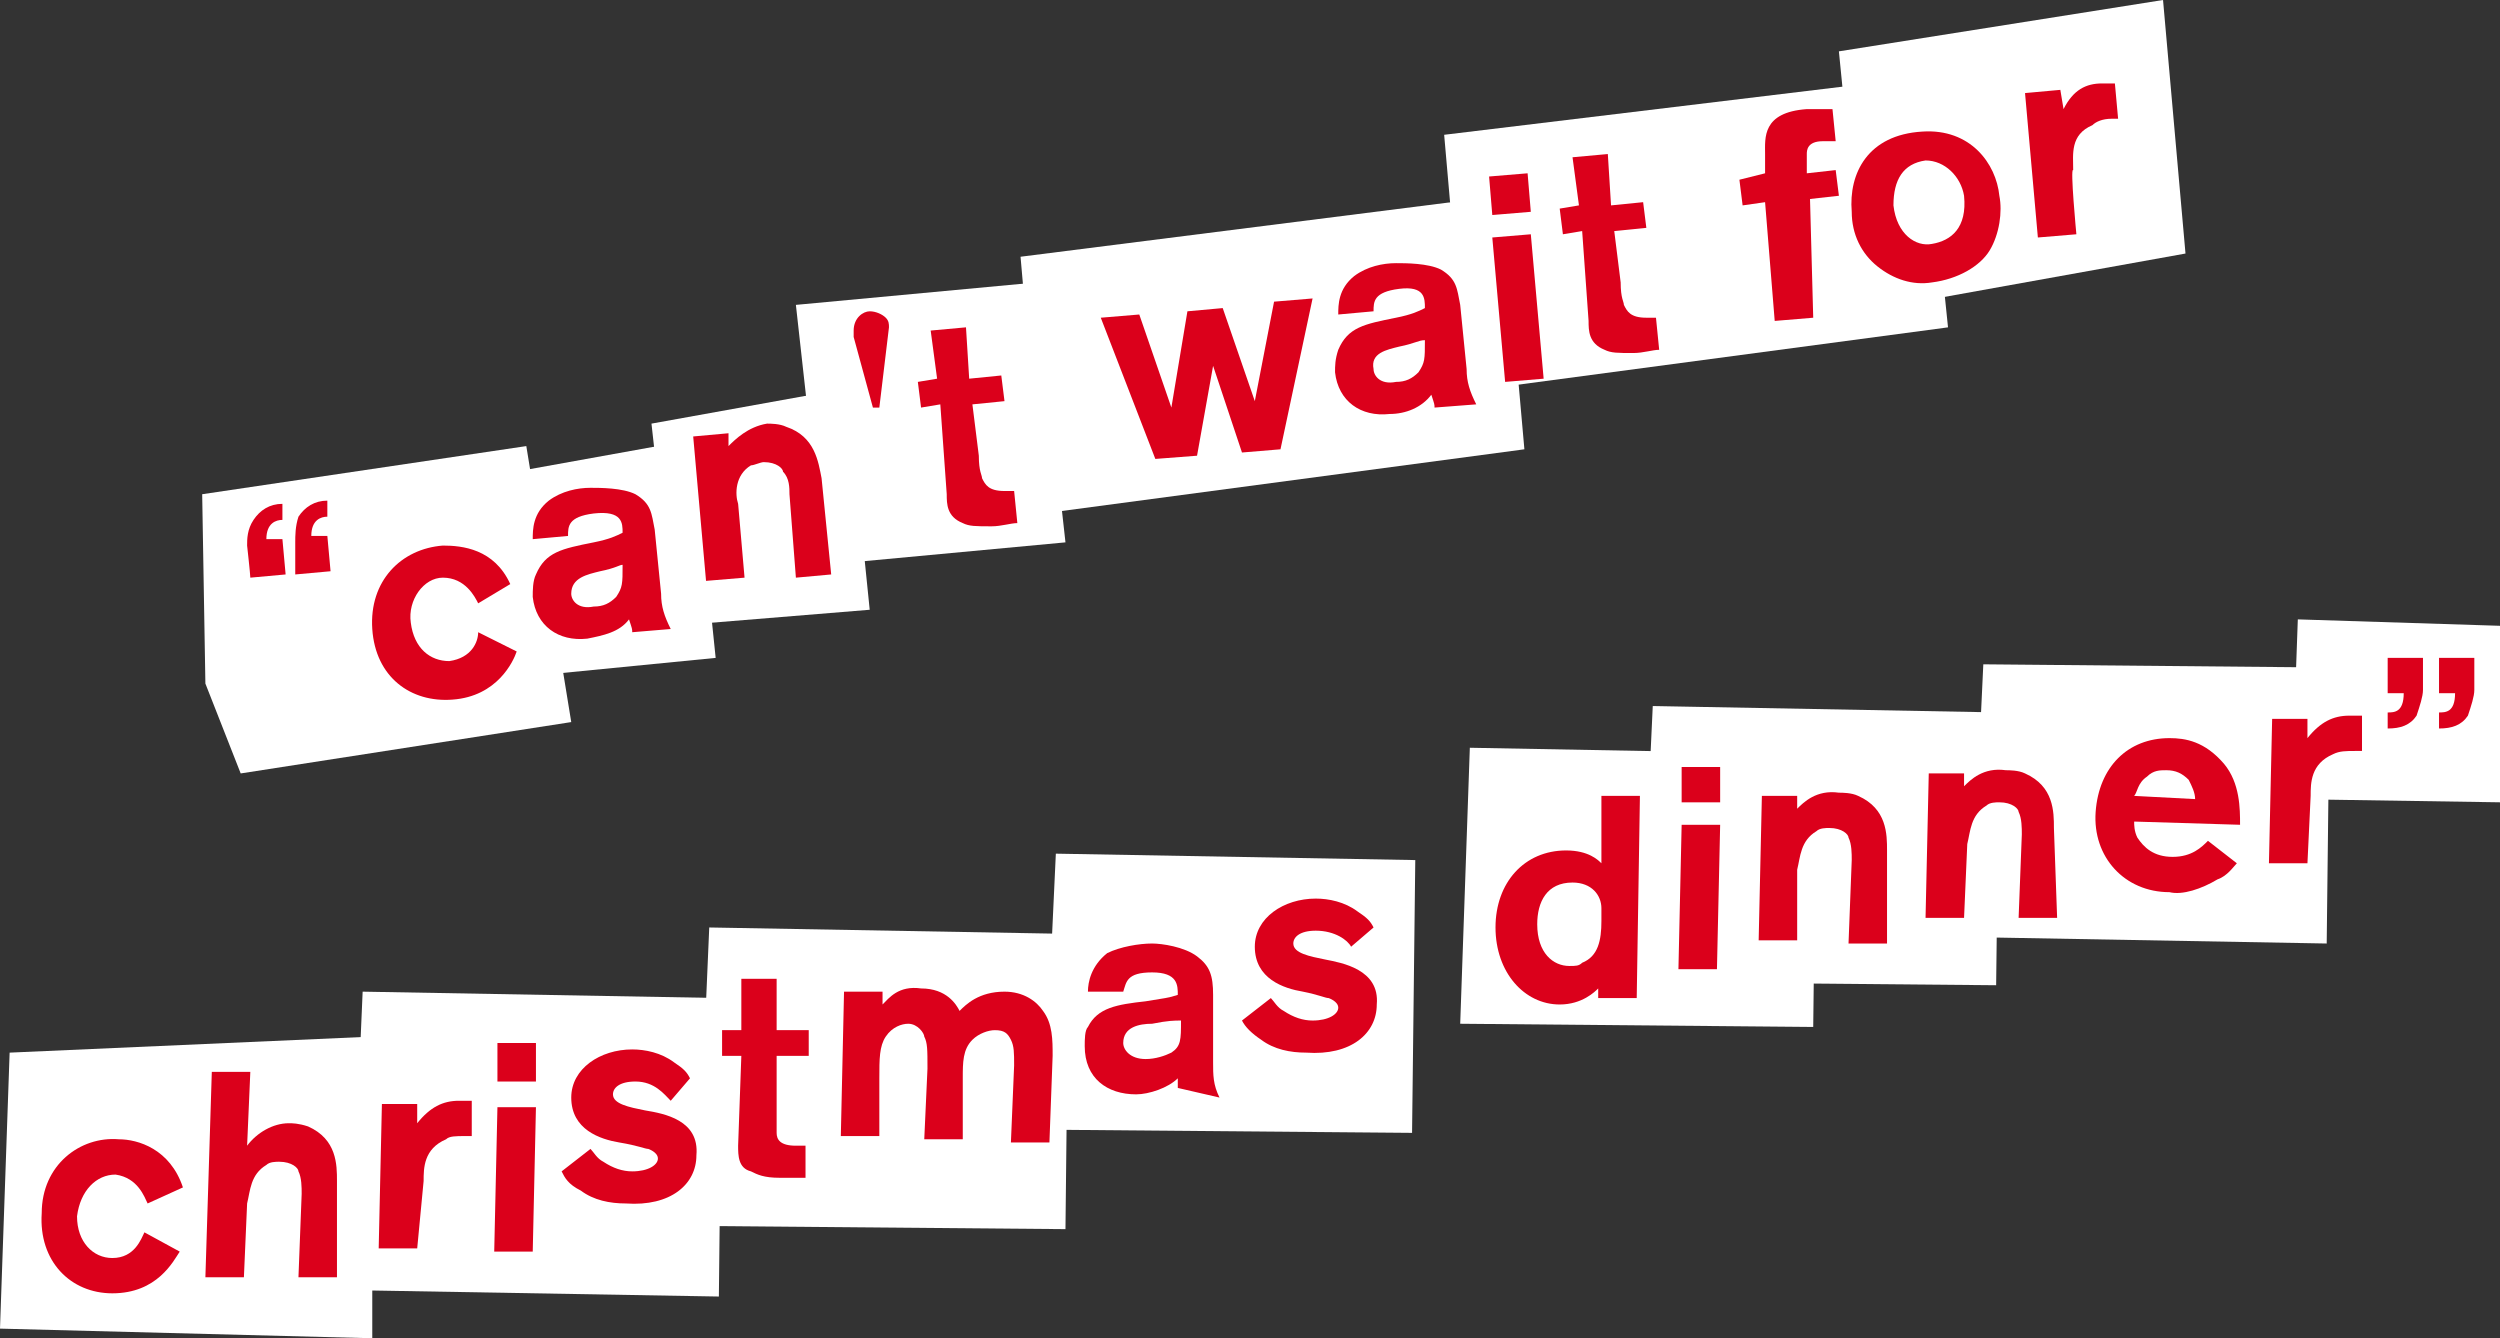
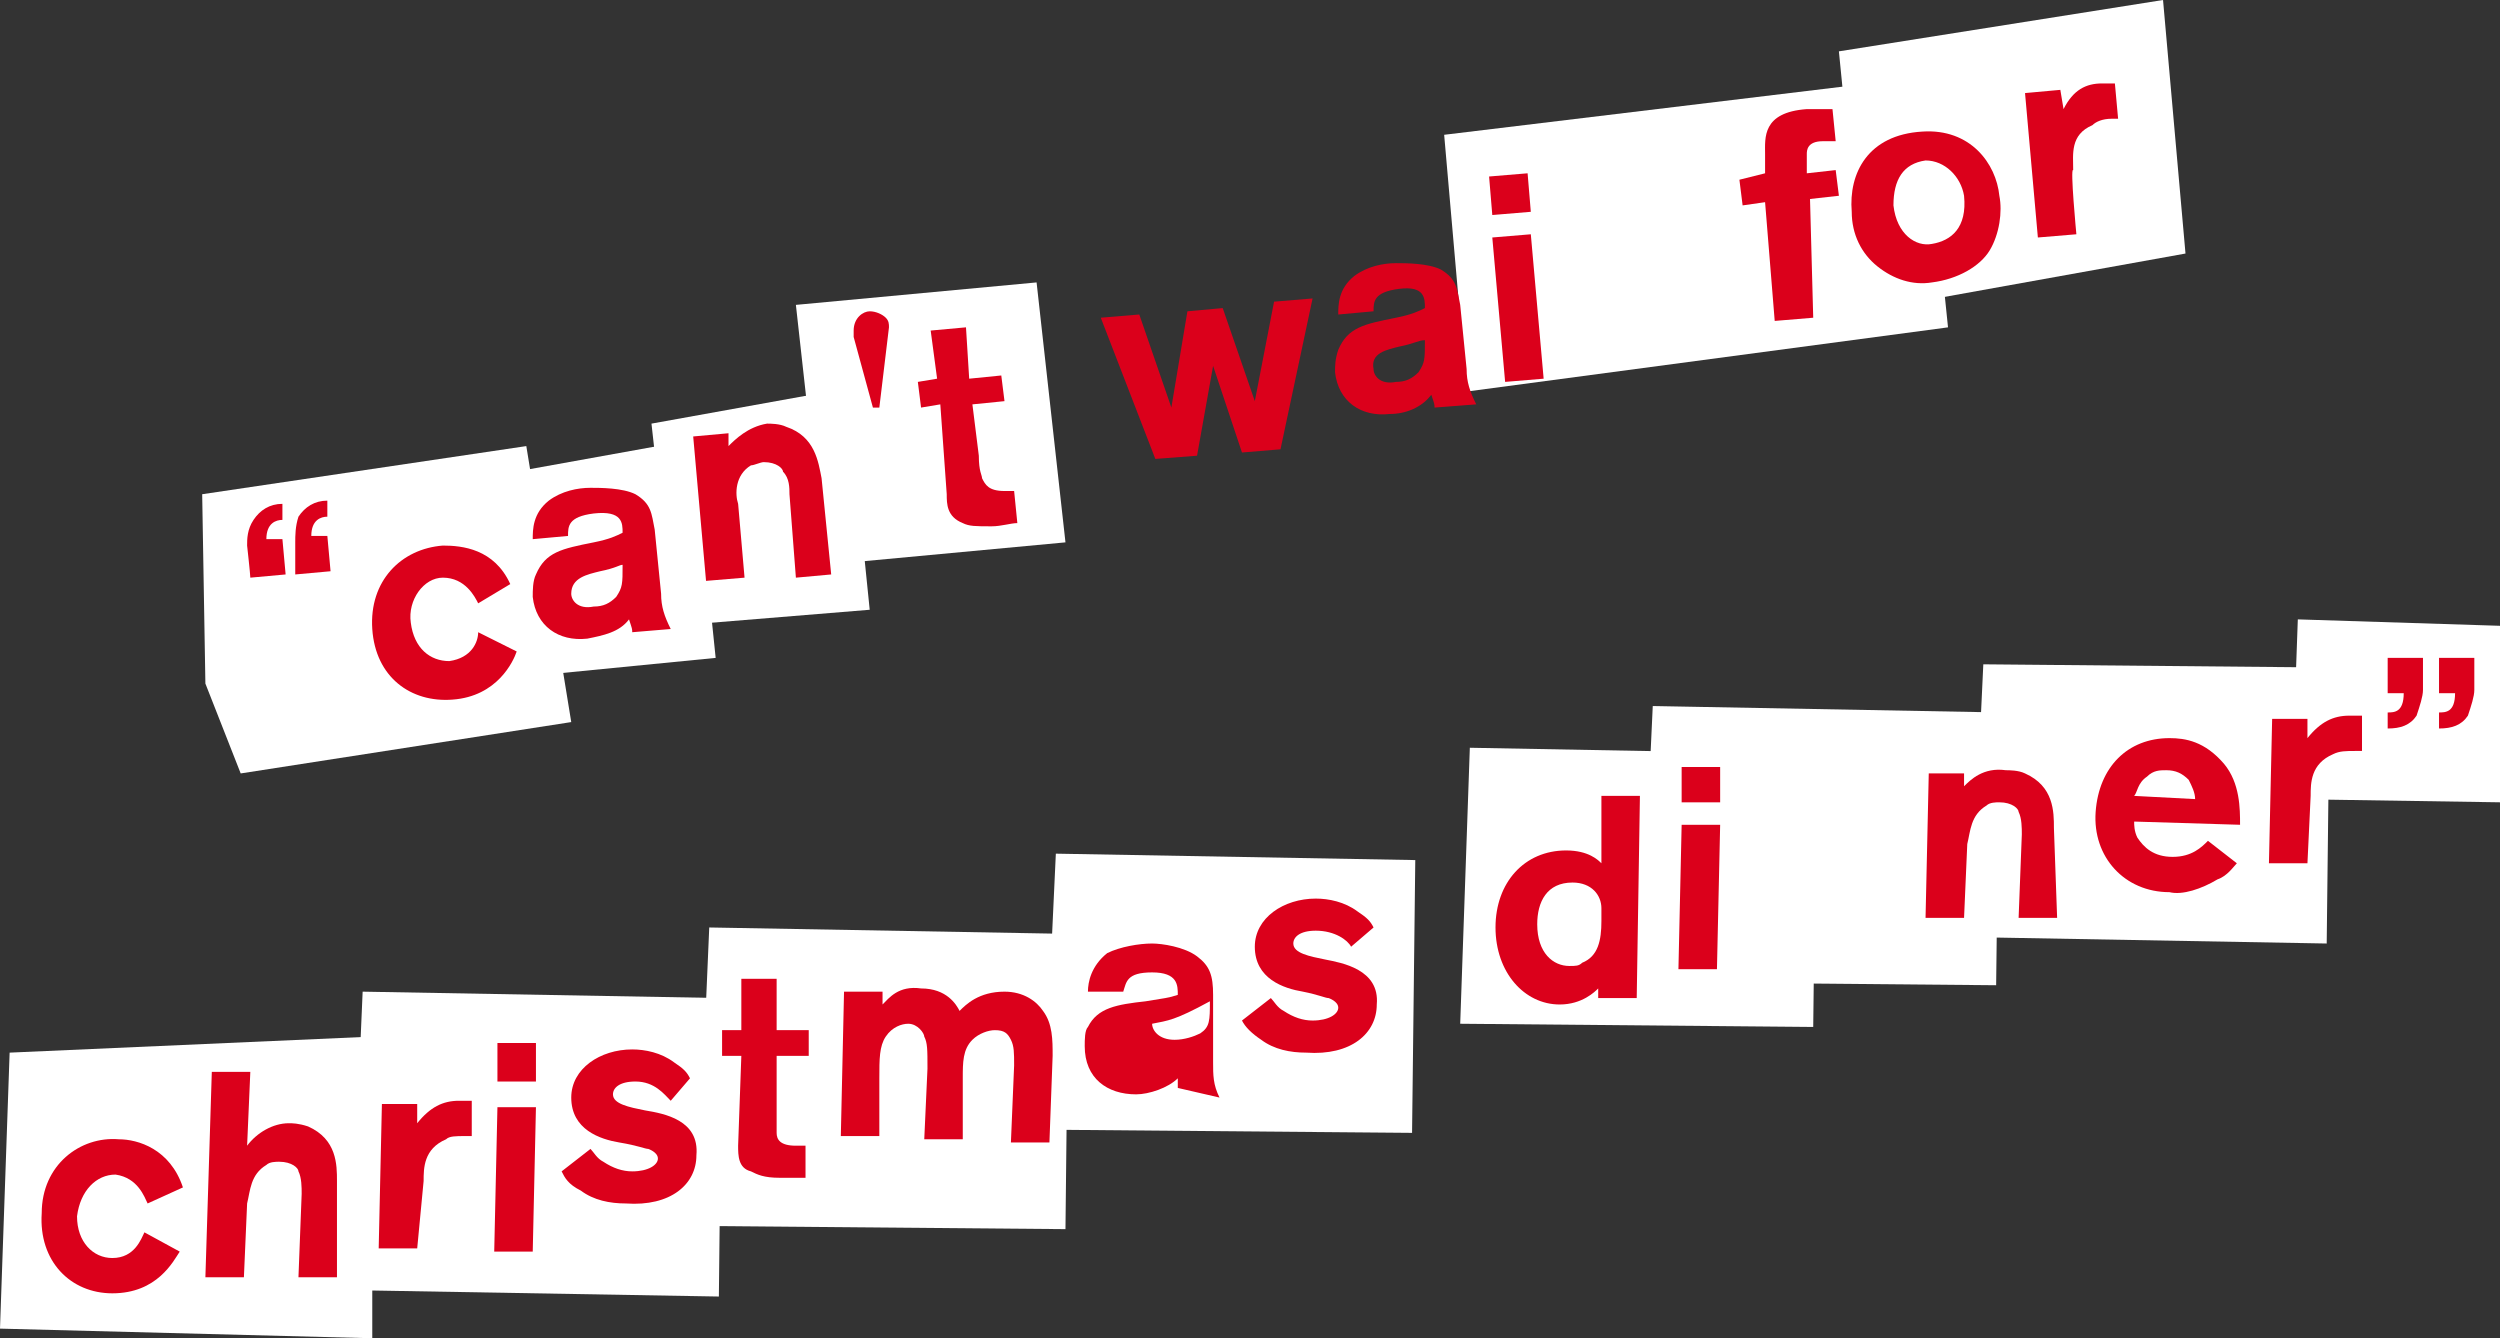
<svg xmlns="http://www.w3.org/2000/svg" version="1.1" id="_レイヤー_2" x="0px" y="0px" viewBox="0 0 77.9 41.7" style="enable-background:new 0 0 77.9 41.7;" xml:space="preserve">
  <rect x="0" y="0" width="77.9" height="41.7" fill="#333333" stroke="none" />
  <style type="text/css">
	.st0{fill:#FFFFFF;}
	.st1{fill:#DB001B;}
</style>
  <g id="moji">
    <polygon class="st0" points="6.3,15.4 6.4,21.3 7.5,24.1 17.8,22.5 16.4,13.9  " />
    <polygon class="st0" points="15.5,14.8 16.2,21.1 22.3,20.5 21.6,13.7  " />
    <polygon class="st0" points="20.3,13.2 21,19.5 27.1,19 26.4,12.1  " />
    <polygon class="st0" points="24.8,9.5 25.7,17.6 33.2,16.9 32.3,8.8  " />
-     <polygon class="st0" points="31.8,8 32.5,16 47.5,14 46.8,6.1  " />
    <polygon class="st0" points="45,4.2 45.7,12.2 60.7,10.2 59.9,2.4  " />
    <polygon class="st0" points="57.3,1.6 58.1,9.7 68.1,7.9 67.4,0  " />
    <path class="st1" d="M7.7,17c0-0.2,0-0.5,0.2-0.8c0.2-0.3,0.5-0.5,0.9-0.5l0,0.5c-0.2,0-0.5,0.1-0.5,0.6l0.5,0l0.1,1.1l-1.1,0.1   C7.8,17.9,7.7,17,7.7,17z M9.2,16.9c0-0.2,0-0.5,0.1-0.8c0.2-0.3,0.5-0.5,0.9-0.5l0,0.5c-0.2,0-0.5,0.1-0.5,0.6l0.5,0l0.1,1.1   l-1.1,0.1L9.2,16.9L9.2,16.9z" />
    <path class="st1" d="M16.1,20.3c-0.1,0.3-0.6,1.4-2,1.5c-1.3,0.1-2.4-0.7-2.5-2.2c-0.1-1.5,0.9-2.5,2.2-2.6c0.6,0,1.6,0.1,2.1,1.2   l-1,0.6c-0.1-0.2-0.4-0.8-1.1-0.8c-0.6,0-1.1,0.7-1,1.4c0.1,0.8,0.6,1.2,1.2,1.2c0.7-0.1,0.9-0.6,0.9-0.9L16.1,20.3L16.1,20.3z" />
    <path class="st1" d="M19.7,19.7c0-0.1,0-0.1-0.1-0.4c-0.3,0.4-0.8,0.5-1.3,0.6c-0.9,0.1-1.6-0.4-1.7-1.3c0-0.2,0-0.5,0.1-0.7   c0.3-0.7,0.8-0.8,1.8-1c0.5-0.1,0.7-0.2,0.9-0.3c0-0.3,0-0.7-0.9-0.6c-0.8,0.1-0.8,0.4-0.8,0.7l-1.1,0.1c0-0.3,0-0.8,0.5-1.2   c0.4-0.3,0.9-0.4,1.3-0.4c0.3,0,1,0,1.4,0.2c0.5,0.3,0.5,0.6,0.6,1.1l0.2,2c0,0.4,0.1,0.7,0.3,1.1L19.7,19.7L19.7,19.7z M18.7,17.8   c-0.4,0.1-0.9,0.2-0.9,0.7c0,0.2,0.2,0.5,0.7,0.4c0.3,0,0.5-0.1,0.7-0.3c0.2-0.3,0.2-0.4,0.2-1C19.3,17.6,19.2,17.7,18.7,17.8z" />
    <path class="st1" d="M25.9,17.9L24.8,18l-0.2-2.6c0-0.2,0-0.5-0.2-0.7c0-0.1-0.2-0.3-0.6-0.3c-0.1,0-0.3,0.1-0.4,0.1   c-0.5,0.3-0.5,0.9-0.4,1.2l0.2,2.3l-1.2,0.1l-0.4-4.5l1.1-0.1l0,0.4c0.2-0.2,0.6-0.6,1.2-0.7c0.1,0,0.4,0,0.6,0.1   c0.9,0.3,1,1.1,1.1,1.6L25.9,17.9L25.9,17.9z" />
    <path class="st1" d="M27.4,12.7l-0.2,0l-0.6-2.2c0-0.1,0-0.1,0-0.2c0-0.4,0.3-0.6,0.5-0.6c0.2,0,0.4,0.1,0.5,0.2   c0.1,0.1,0.1,0.2,0.1,0.3L27.4,12.7L27.4,12.7z" />
    <path class="st1" d="M30.5,14.2c0,0.5,0.1,0.6,0.1,0.7c0.1,0.2,0.2,0.4,0.7,0.4c0.1,0,0.2,0,0.3,0l0.1,1c-0.2,0-0.5,0.1-0.8,0.1   c-0.5,0-0.7,0-0.9-0.1c-0.5-0.2-0.5-0.6-0.5-0.9l-0.2-2.8l-0.6,0.1l-0.1-0.8l0.6-0.1L29,10.3l1.1-0.1l0.1,1.6l1-0.1l0.1,0.8l-1,0.1   C30.3,12.6,30.5,14.2,30.5,14.2z" />
    <path class="st1" d="M39.9,14l-1.2,0.1l-0.9-2.7l-0.5,2.8L36,14.3l-1.7-4.4l1.2-0.1l1,2.9L37,9.7l1.1-0.1l1,2.9l0.6-3.1l1.2-0.1   L39.9,14L39.9,14z" />
    <path class="st1" d="M44.7,12.7c0-0.1,0-0.1-0.1-0.4c-0.3,0.4-0.8,0.6-1.3,0.6c-0.9,0.1-1.6-0.4-1.7-1.3c0-0.2,0-0.4,0.1-0.7   c0.3-0.7,0.8-0.8,1.8-1c0.5-0.1,0.7-0.2,0.9-0.3c0-0.3,0-0.7-0.8-0.6c-0.8,0.1-0.8,0.4-0.8,0.7l-1.1,0.1c0-0.3,0-0.8,0.5-1.2   c0.4-0.3,0.9-0.4,1.3-0.4c0.3,0,1,0,1.4,0.2c0.5,0.3,0.5,0.6,0.6,1.1l0.2,2c0,0.4,0.1,0.7,0.3,1.1L44.7,12.7L44.7,12.7z M43.6,10.8   c-0.4,0.1-0.9,0.2-0.8,0.7c0,0.2,0.2,0.5,0.7,0.4c0.3,0,0.5-0.1,0.7-0.3c0.2-0.3,0.2-0.4,0.2-1C44.2,10.6,44.1,10.7,43.6,10.8   L43.6,10.8z" />
    <path class="st1" d="M47.7,6.6l-1.2,0.1l-0.1-1.2l1.2-0.1L47.7,6.6z M48.1,11.8l-1.2,0.1l-0.4-4.5l1.2-0.1L48.1,11.8z" />
-     <path class="st1" d="M50.5,8.8c0,0.5,0.1,0.6,0.1,0.7c0.1,0.2,0.2,0.4,0.7,0.4c0.1,0,0.2,0,0.3,0l0.1,1c-0.2,0-0.5,0.1-0.8,0.1   c-0.5,0-0.7,0-0.9-0.1c-0.5-0.2-0.5-0.6-0.5-0.9l-0.2-2.8l-0.6,0.1l-0.1-0.8l0.6-0.1L49,4.9l1.1-0.1l0.1,1.6l1-0.1l0.1,0.8l-1,0.1   C50.3,7.2,50.5,8.8,50.5,8.8z" />
    <path class="st1" d="M56.5,9.9l-1.2,0.1l-0.3-3.7l-0.7,0.1l-0.1-0.8L55,5.4l0-0.6c0-0.5-0.1-1.3,1.3-1.4c0.3,0,0.5,0,0.8,0l0.1,1   c-0.2,0-0.3,0-0.4,0c-0.5,0-0.5,0.3-0.5,0.4c0,0.1,0,0.1,0,0.6l0.9-0.1l0.1,0.8l-0.9,0.1L56.5,9.9z" />
    <path class="st1" d="M62,7.8c-0.3,0.5-1,0.9-1.8,1c-0.6,0.1-1.2-0.1-1.7-0.5c-0.5-0.4-0.8-1-0.8-1.7c-0.1-1.2,0.5-2.4,2.2-2.5   c1.5-0.1,2.3,1,2.4,2C62.4,6.6,62.3,7.3,62,7.8L62,7.8z M60,5c-0.7,0.1-1,0.6-1,1.4c0.1,0.9,0.7,1.3,1.2,1.2c0.6-0.1,1.1-0.5,1-1.5   C61.1,5.5,60.6,5,60,5L60,5z" />
    <path class="st1" d="M64.7,7.3l-1.2,0.1l-0.4-4.5l1.1-0.1l0.1,0.6c0.3-0.6,0.7-0.8,1.2-0.8c0.2,0,0.3,0,0.4,0L66,3.7   c-0.1,0-0.2,0-0.2,0c-0.3,0-0.5,0.1-0.6,0.2c-0.7,0.3-0.6,0.9-0.6,1.4C64.5,5.2,64.7,7.3,64.7,7.3z" />
    <polygon class="st0" points="0.3,32.8 0,41.4 11.6,41.7 11.6,32.3  " />
    <polygon class="st0" points="11.3,30.9 10.9,40.2 22.4,40.4 22.5,31.1  " />
    <polygon class="st0" points="22.1,28.9 21.7,38.2 33.2,38.3 33.3,29.1  " />
    <polygon class="st0" points="32.9,26.6 32.5,35.2 44,35.3 44.1,26.8  " />
    <polygon class="st0" points="45.8,23.3 45.5,31.9 56.5,32 56.6,23.5  " />
    <polygon class="st0" points="51.5,22 51.1,30.6 62.2,30.7 62.3,22.2  " />
    <polygon class="st0" points="61.8,20.7 61.4,29.2 72.5,29.4 72.6,20.8  " />
    <polygon class="st0" points="71.6,19.3 71.4,24.9 77.9,25 77.9,19.5  " />
    <path class="st1" d="M5.6,39c-0.2,0.3-0.7,1.3-2.1,1.3c-1.3,0-2.3-1-2.2-2.5c0-1.5,1.2-2.4,2.4-2.3c0.6,0,1.6,0.3,2,1.5l-1.1,0.5   c-0.1-0.2-0.3-0.8-1-0.9c-0.6,0-1.1,0.5-1.2,1.3c0,0.8,0.5,1.3,1.1,1.3c0.7,0,0.9-0.6,1-0.8L5.6,39L5.6,39z" />
    <path class="st1" d="M10.5,39.8l-1.2,0l0.1-2.6c0-0.2,0-0.5-0.1-0.7c0-0.1-0.2-0.3-0.6-0.3c-0.1,0-0.3,0-0.4,0.1   c-0.5,0.3-0.5,0.8-0.6,1.2l-0.1,2.3l-1.2,0l0.2-6.4l1.2,0l-0.1,2.3C8,35.3,8.5,35,9,35c0.1,0,0.3,0,0.6,0.1   c0.9,0.4,0.9,1.2,0.9,1.7L10.5,39.8L10.5,39.8z" />
    <path class="st1" d="M13,38.9l-1.2,0l0.1-4.5l1.1,0l0,0.6c0.4-0.5,0.8-0.7,1.3-0.7c0.2,0,0.3,0,0.4,0l0,1.1c-0.1,0-0.1,0-0.2,0   c-0.3,0-0.5,0-0.6,0.1c-0.7,0.3-0.7,0.9-0.7,1.3L13,38.9L13,38.9z" />
    <path class="st1" d="M16.6,39l-1.2,0l0.1-4.5l1.2,0C16.7,34.5,16.6,39,16.6,39z M16.7,33.7l-1.2,0l0-1.2l1.2,0   C16.7,32.6,16.7,33.7,16.7,33.7z" />
    <path class="st1" d="M20.9,34.3c-0.2-0.2-0.5-0.6-1.1-0.6c-0.5,0-0.7,0.2-0.7,0.4c0,0.3,0.5,0.4,1,0.5c0.6,0.1,1.7,0.3,1.6,1.4   c0,0.9-0.8,1.6-2.2,1.5c-0.5,0-1-0.1-1.4-0.4c-0.4-0.2-0.5-0.4-0.6-0.6l0.9-0.7c0.1,0.1,0.2,0.3,0.4,0.4c0.3,0.2,0.6,0.3,0.9,0.3   c0.5,0,0.8-0.2,0.8-0.4c0-0.2-0.3-0.3-0.3-0.3c-0.1,0-0.3-0.1-0.9-0.2c-0.6-0.1-1.5-0.4-1.5-1.4c0-0.9,0.9-1.5,1.9-1.5   c0.4,0,0.9,0.1,1.3,0.4c0.3,0.2,0.4,0.3,0.5,0.5L20.9,34.3L20.9,34.3z" />
    <path class="st1" d="M24.2,34.6c0,0.5,0,0.6,0,0.7c0,0.2,0.1,0.4,0.6,0.4c0.1,0,0.2,0,0.3,0l0,1c-0.2,0-0.5,0-0.8,0   c-0.5,0-0.7-0.1-0.9-0.2C23,36.4,23,36,23,35.7l0.1-2.8l-0.6,0l0-0.8l0.6,0l0-1.6l1.1,0l0,1.6l1,0l0,0.8l-1,0L24.2,34.6L24.2,34.6z   " />
    <path class="st1" d="M32.7,35.6l-1.2,0l0.1-2.4c0-0.4,0-0.6-0.1-0.8c-0.1-0.2-0.2-0.3-0.5-0.3c-0.2,0-0.5,0.1-0.7,0.3   C30,32.7,30,33.1,30,33.6l0,1.9l-1.2,0l0.1-2.2c0-0.6,0-0.8-0.1-1c0-0.1-0.2-0.4-0.5-0.4c-0.2,0-0.5,0.1-0.7,0.4   c-0.2,0.3-0.2,0.7-0.2,1.3l0,1.8l-1.2,0l0.1-4.5l1.2,0v0.4c0.2-0.2,0.5-0.6,1.2-0.5c0.8,0,1.1,0.5,1.2,0.7c0.2-0.2,0.6-0.6,1.4-0.6   c0.6,0,1,0.3,1.2,0.6c0.3,0.4,0.3,0.9,0.3,1.4L32.7,35.6L32.7,35.6z" />
-     <path class="st1" d="M36.7,33.9c0-0.1,0-0.2,0-0.3c-0.3,0.3-0.9,0.5-1.3,0.5c-0.9,0-1.6-0.5-1.6-1.5c0-0.2,0-0.5,0.1-0.6   c0.3-0.6,0.9-0.7,1.8-0.8c0.6-0.1,0.7-0.1,1-0.2c0-0.3,0-0.7-0.8-0.7c-0.8,0-0.8,0.3-0.9,0.6l-1.1,0c0-0.3,0.1-0.8,0.6-1.2   c0.4-0.2,1-0.3,1.4-0.3c0.3,0,1,0.1,1.4,0.4c0.4,0.3,0.5,0.6,0.5,1.2l0,2.1c0,0.4,0,0.7,0.2,1.1L36.7,33.9L36.7,33.9z M35.9,31.9   C35.5,31.9,35,32,35,32.5c0,0.2,0.2,0.5,0.7,0.5c0.3,0,0.6-0.1,0.8-0.2c0.3-0.2,0.3-0.4,0.3-1C36.6,31.8,36.4,31.8,35.9,31.9   L35.9,31.9z" />
+     <path class="st1" d="M36.7,33.9c0-0.1,0-0.2,0-0.3c-0.3,0.3-0.9,0.5-1.3,0.5c-0.9,0-1.6-0.5-1.6-1.5c0-0.2,0-0.5,0.1-0.6   c0.3-0.6,0.9-0.7,1.8-0.8c0.6-0.1,0.7-0.1,1-0.2c0-0.3,0-0.7-0.8-0.7c-0.8,0-0.8,0.3-0.9,0.6l-1.1,0c0-0.3,0.1-0.8,0.6-1.2   c0.4-0.2,1-0.3,1.4-0.3c0.3,0,1,0.1,1.4,0.4c0.4,0.3,0.5,0.6,0.5,1.2l0,2.1c0,0.4,0,0.7,0.2,1.1L36.7,33.9L36.7,33.9z M35.9,31.9   c0,0.2,0.2,0.5,0.7,0.5c0.3,0,0.6-0.1,0.8-0.2c0.3-0.2,0.3-0.4,0.3-1C36.6,31.8,36.4,31.8,35.9,31.9   L35.9,31.9z" />
    <path class="st1" d="M42.1,29.5C42,29.3,41.6,29,41,29c-0.5,0-0.7,0.2-0.7,0.4c0,0.3,0.5,0.4,1,0.5s1.7,0.3,1.6,1.4   c0,0.9-0.8,1.6-2.2,1.5c-0.5,0-1-0.1-1.4-0.4c-0.3-0.2-0.5-0.4-0.6-0.6l0.9-0.7c0.1,0.1,0.2,0.3,0.4,0.4c0.3,0.2,0.6,0.3,0.9,0.3   c0.5,0,0.8-0.2,0.8-0.4c0-0.2-0.3-0.3-0.3-0.3c-0.1,0-0.3-0.1-0.8-0.2c-0.6-0.1-1.5-0.4-1.5-1.4c0-0.9,0.9-1.5,1.9-1.5   c0.4,0,0.9,0.1,1.3,0.4c0.3,0.2,0.4,0.3,0.5,0.5L42.1,29.5L42.1,29.5z" />
    <path class="st1" d="M51,31.1l-1.2,0v-0.3c-0.1,0.1-0.5,0.5-1.2,0.5c-1.1,0-2-1-2-2.4c0-1.4,0.9-2.4,2.2-2.4c0.7,0,1,0.3,1.1,0.4   l0-2.1l1.2,0L51,31.1L51,31.1z M49.9,28.3c0-0.4-0.3-0.8-0.9-0.8c-0.8,0-1.1,0.6-1.1,1.3c0,0.9,0.5,1.3,1,1.3c0.2,0,0.3,0,0.4-0.1   c0.5-0.2,0.6-0.7,0.6-1.3C49.9,28.5,49.9,28.4,49.9,28.3L49.9,28.3z" />
    <path class="st1" d="M53.5,30.2l-1.2,0l0.1-4.5l1.2,0L53.5,30.2z M53.6,25l-1.2,0l0-1.1l1.2,0L53.6,25z" />
-     <path class="st1" d="M58.8,29.4l-1.2,0l0.1-2.6c0-0.2,0-0.5-0.1-0.7c0-0.1-0.2-0.3-0.6-0.3c-0.1,0-0.3,0-0.4,0.1   c-0.5,0.3-0.5,0.8-0.6,1.2L56,29.3l-1.2,0l0.1-4.5l1.1,0l0,0.4c0.2-0.2,0.6-0.6,1.3-0.5c0.1,0,0.4,0,0.6,0.1   c0.9,0.4,0.9,1.2,0.9,1.7L58.8,29.4L58.8,29.4z" />
    <path class="st1" d="M64.1,28.6l-1.2,0L63,26c0-0.2,0-0.5-0.1-0.7c0-0.1-0.2-0.3-0.6-0.3c-0.1,0-0.3,0-0.4,0.1   c-0.5,0.3-0.5,0.8-0.6,1.2l-0.1,2.3l-1.2,0l0.1-4.5l1.1,0l0,0.4c0.2-0.2,0.6-0.6,1.3-0.5c0.1,0,0.4,0,0.6,0.1   c0.9,0.4,0.9,1.2,0.9,1.7L64.1,28.6L64.1,28.6z" />
    <path class="st1" d="M69.7,26.9c-0.1,0.1-0.3,0.4-0.6,0.5c-0.5,0.3-1.1,0.5-1.5,0.4c-1.4,0-2.4-1.1-2.3-2.5s1-2.3,2.3-2.3   c0.5,0,1.1,0.1,1.7,0.8c0.5,0.6,0.5,1.4,0.5,1.9l-3.3-0.1c0,0.1,0,0.3,0.1,0.5c0.2,0.3,0.5,0.6,1.1,0.6c0.6,0,0.9-0.3,1.1-0.5   L69.7,26.9L69.7,26.9z M68.4,24.9c0-0.2-0.1-0.4-0.2-0.6C68,24.1,67.8,24,67.5,24c-0.2,0-0.4,0-0.6,0.2c-0.3,0.2-0.3,0.5-0.4,0.6   C66.5,24.8,68.4,24.9,68.4,24.9z" />
    <path class="st1" d="M71.9,26.9l-1.2,0l0.1-4.5l1.1,0l0,0.6c0.4-0.5,0.8-0.7,1.3-0.7c0.2,0,0.3,0,0.4,0l0,1.1c-0.1,0-0.1,0-0.2,0   c-0.3,0-0.5,0-0.7,0.1c-0.7,0.3-0.7,0.9-0.7,1.3L71.9,26.9L71.9,26.9z" />
    <path class="st1" d="M75.5,21.5c0,0.2-0.1,0.5-0.2,0.8c-0.2,0.3-0.5,0.4-0.9,0.4v-0.5c0.2,0,0.5,0,0.5-0.6h-0.5l0-1.1l1.1,0   L75.5,21.5L75.5,21.5z M77.1,21.5c0,0.2-0.1,0.5-0.2,0.8c-0.2,0.3-0.5,0.4-0.9,0.4v-0.5c0.2,0,0.5,0,0.5-0.6h-0.5l0-1.1l1.1,0   L77.1,21.5L77.1,21.5z" />
  </g>
</svg>